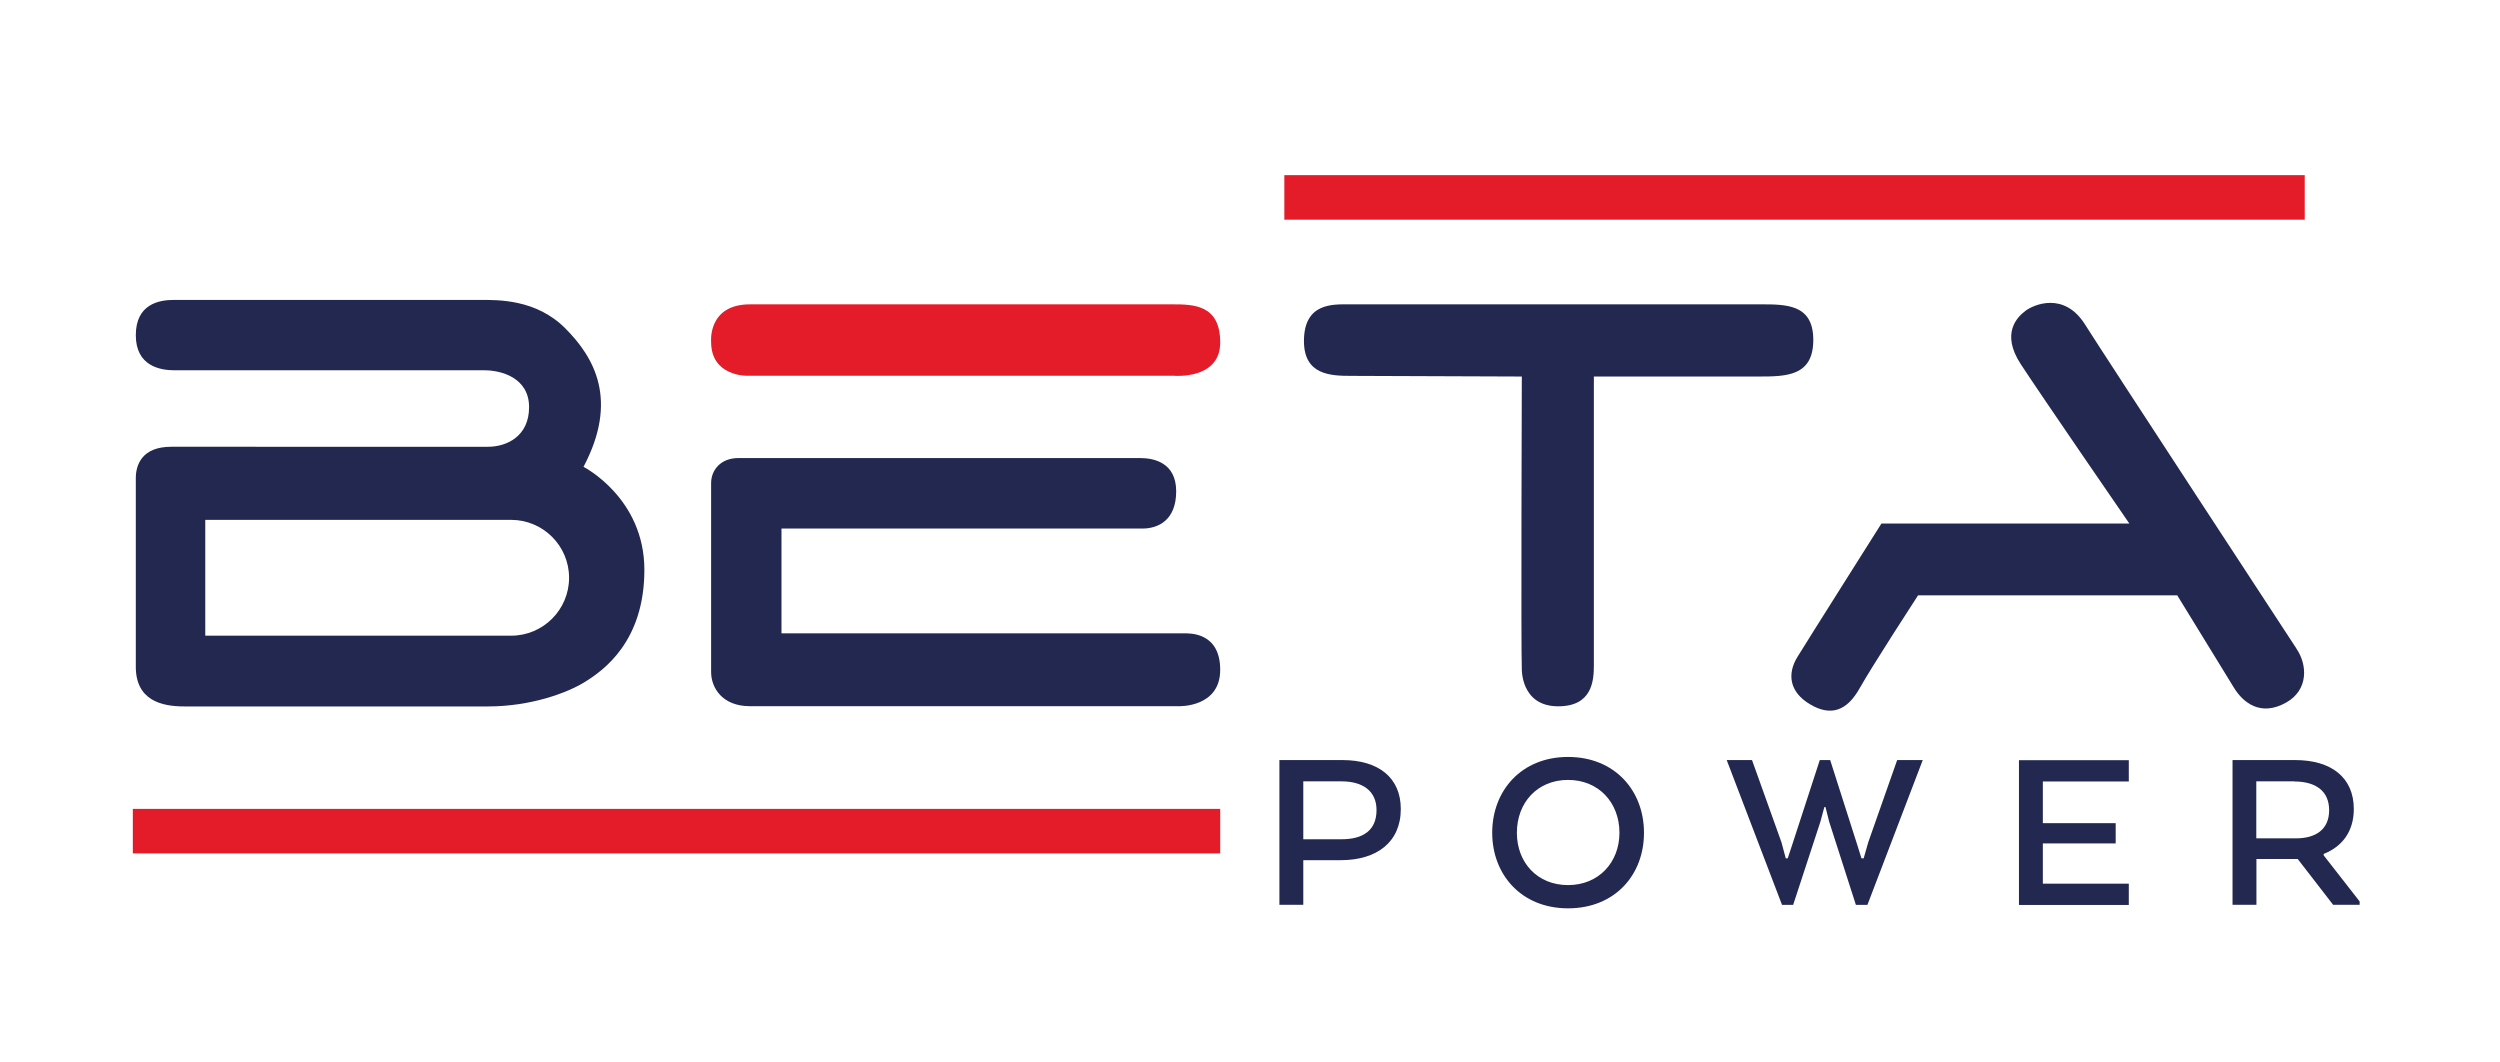
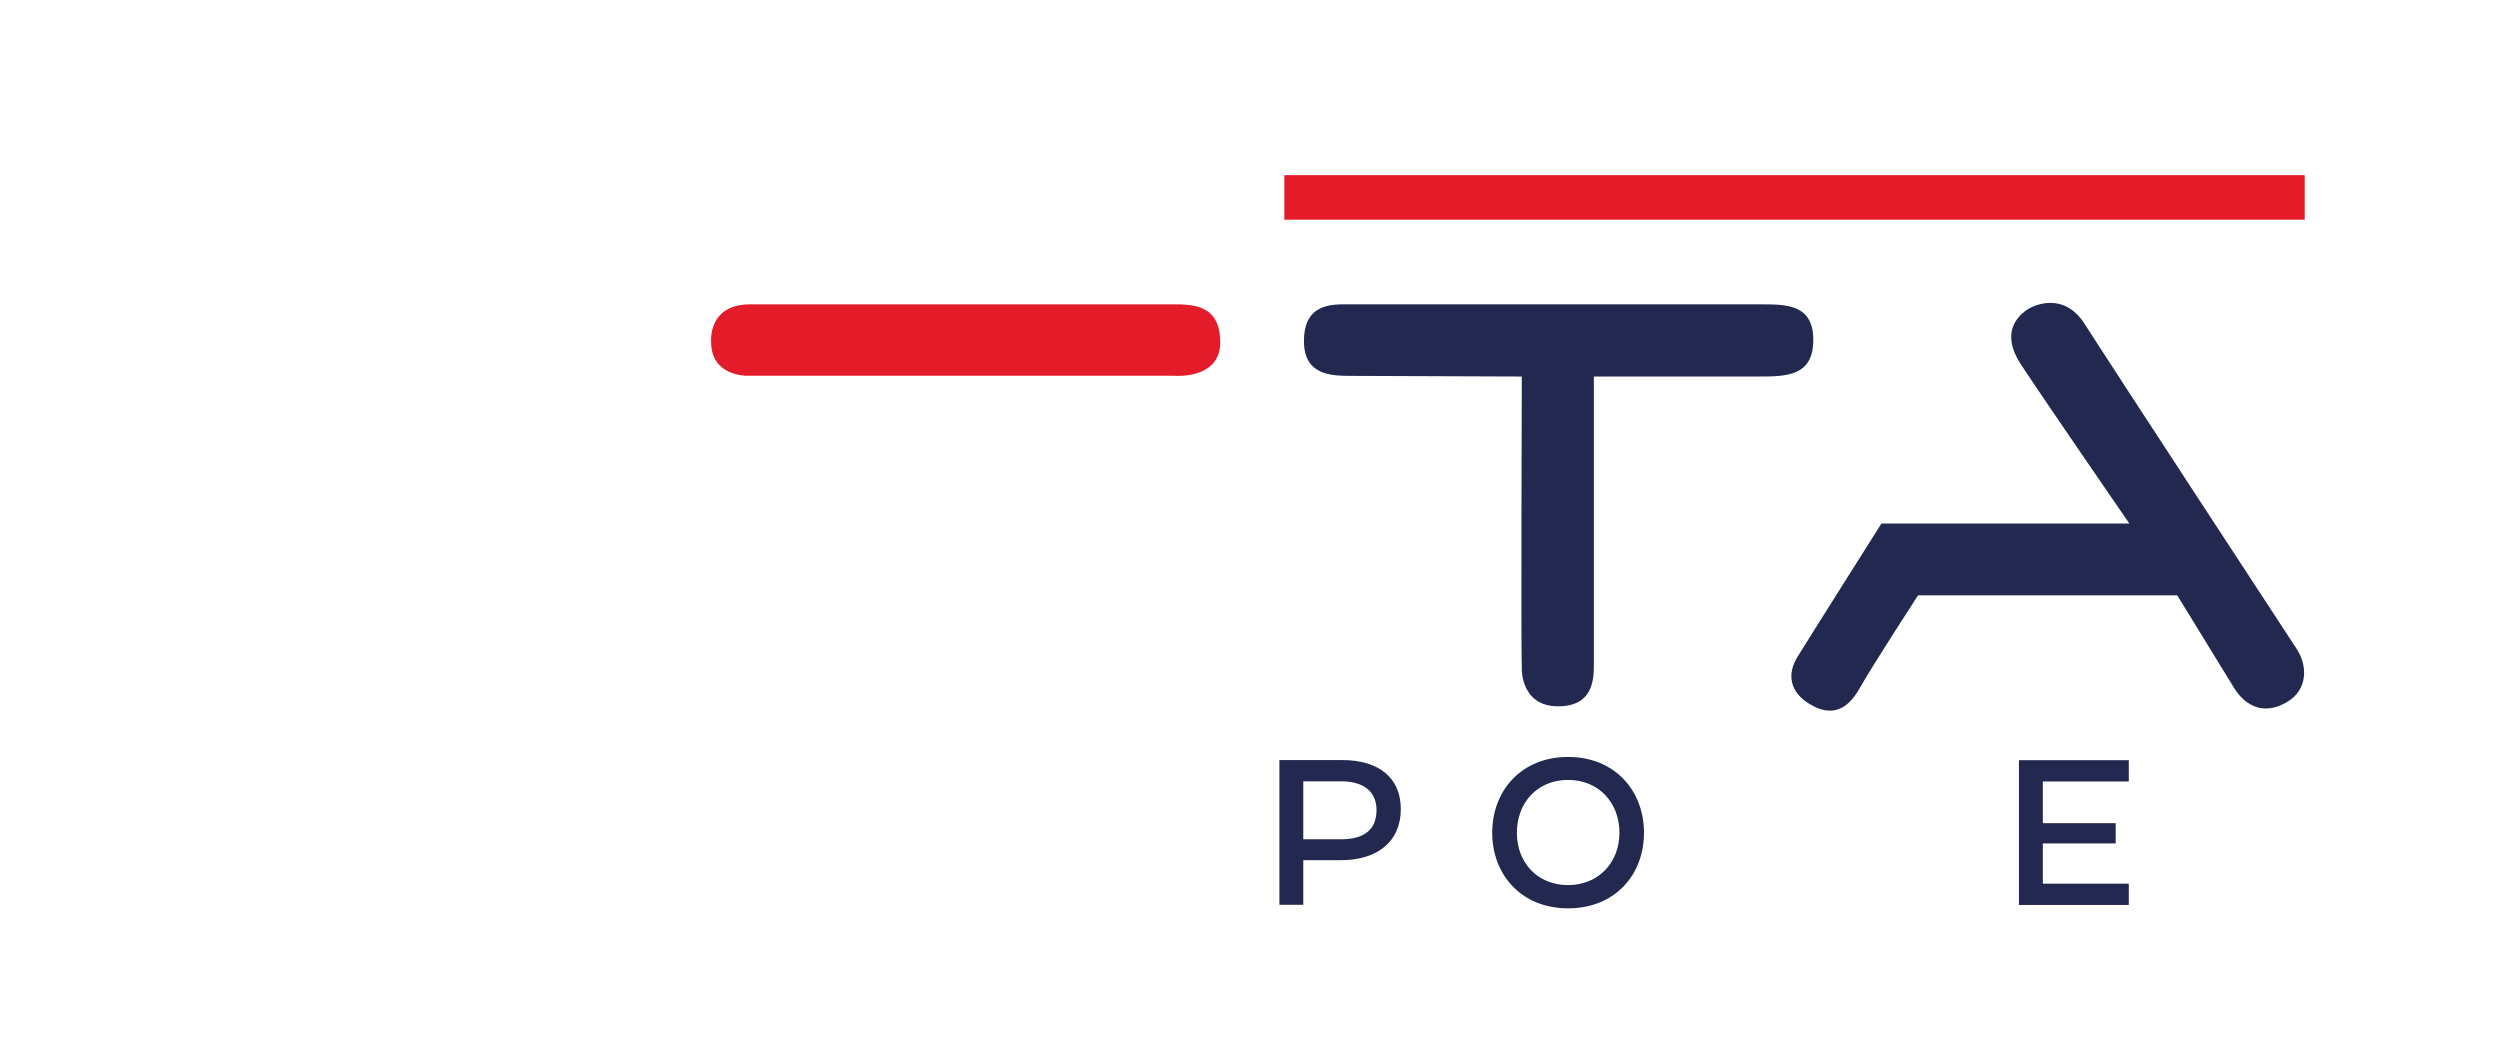
<svg xmlns="http://www.w3.org/2000/svg" id="katman_1" version="1.1" viewBox="0 0 192.55 81.83">
  <defs>
    <style>
      .st0 {
        fill: #e41b28;
      }

      .st1 {
        fill: #232851;
      }
    </style>
  </defs>
-   <path class="st1" d="M44.94,35.96c2.72-5.14.84-8.43-1.41-10.68-2.26-2.26-5.23-2.18-6.57-2.18H13.38c-1.15,0-2.92.33-2.92,2.72s1.9,2.7,2.98,2.7h23.88c1.28,0,3.43.57,3.43,2.84s-1.76,3.05-3.15,3.05H13.18c-2.24,0-2.72,1.39-2.72,2.41v14.41c-.06,2.75,2.03,3.18,3.73,3.18h23.39c3.28,0,6.1-1.03,7.49-1.9s4.56-3.08,4.56-8.62-4.68-7.93-4.68-7.93ZM39.37,48.96H15.81v-8.92h23.56c2.46,0,4.46,2,4.46,4.46s-2,4.46-4.46,4.46Z" />
-   <path class="st1" d="M58.5,35.28h29.32c.99,0,2.77.31,2.77,2.56s-1.41,2.87-2.61,2.87h-27.79v8.07h30.98c.43,0,2.81-.11,2.81,2.81s-3.18,2.8-3.18,2.8h-33.05c-2.12,0-2.98-1.42-2.98-2.63v-14.55c0-.99.72-1.93,2.1-1.93h1.62Z" />
-   <rect class="st0" x="10.23" y="62.3" width="83.75" height="3.43" />
  <path class="st1" d="M117.21,29s-.07,21.01,0,22.5c0,0-.1,2.9,2.8,2.9,2.62,0,2.75-1.96,2.75-3.18v-22.22h12.69c2.15,0,4.21-.03,4.21-2.82s-2.13-2.74-4.17-2.74-30.73,0-31.56,0c-1.25,0-3.5-.14-3.5,2.83,0,2.63,2.08,2.68,3.67,2.68,1.77,0,13.11.05,13.11.05Z" />
  <path class="st1" d="M176.87,49.96c.84,1.21.96,3.17-.79,4.15-1.97,1.11-3.32,0-4.02-1.14s-4.37-7.12-4.37-7.12h-19.96s-3.53,5.43-4.5,7.16-2.21,2.2-3.83,1.23-1.74-2.37-.97-3.63,6.48-10.29,6.48-10.29h19.09s-6.8-9.88-8.36-12.27-.26-3.64.36-4.11,2.97-1.51,4.58,1.04,16.29,24.97,16.29,24.97Z" />
  <path class="st0" d="M54.77,26.33s-.27-2.89,3-2.89h32.53c1.67,0,3.68.05,3.68,2.94s-3.57,2.56-3.57,2.56h-32.89s-2.75.05-2.75-2.6Z" />
  <rect class="st0" x="98.92" y="13.49" width="78.59" height="3.43" />
  <g>
    <path class="st1" d="M98.54,58.54h4.85c2.79,0,4.5,1.36,4.5,3.77,0,2.56-1.86,3.94-4.61,3.94h-2.9v3.44h-1.84v-11.15ZM103.32,60.18h-2.94v4.46h2.94c1.65,0,2.7-.67,2.7-2.25,0-1.47-1.06-2.21-2.7-2.21Z" />
    <path class="st1" d="M114.93,64.14c0-3.25,2.25-5.84,5.84-5.84s5.85,2.58,5.85,5.84-2.25,5.82-5.85,5.82-5.84-2.6-5.84-5.82ZM124.73,64.14c0-2.3-1.58-4.07-3.96-4.07s-3.94,1.77-3.94,4.07,1.58,4.03,3.94,4.03,3.96-1.75,3.96-4.03Z" />
-     <path class="st1" d="M140.18,58.54h.78l2.06,6.45.35,1.12h.17l.35-1.23,2.23-6.34h1.97l-4.26,11.15h-.89l-2.06-6.41-.28-1.12h-.09l-.3,1.12-2.1,6.41h-.86l-4.26-11.15h1.95l2.27,6.34.33,1.23h.15l.37-1.12,2.1-6.45Z" />
    <path class="st1" d="M162.95,64.96h-5.61v3.1h6.62v1.64h-8.46v-11.15h8.46v1.64h-6.62v3.21h5.61v1.56Z" />
-     <path class="st1" d="M171.94,58.54h4.83c2.81,0,4.52,1.36,4.52,3.77,0,1.75-.91,2.9-2.32,3.46v.11l2.77,3.55v.26h-2.04l-2.73-3.53h-3.18v3.53h-1.84v-11.15ZM176.72,60.18h-2.94v4.39h3.05c1.54,0,2.56-.69,2.56-2.17s-1.04-2.21-2.68-2.21Z" />
  </g>
</svg>